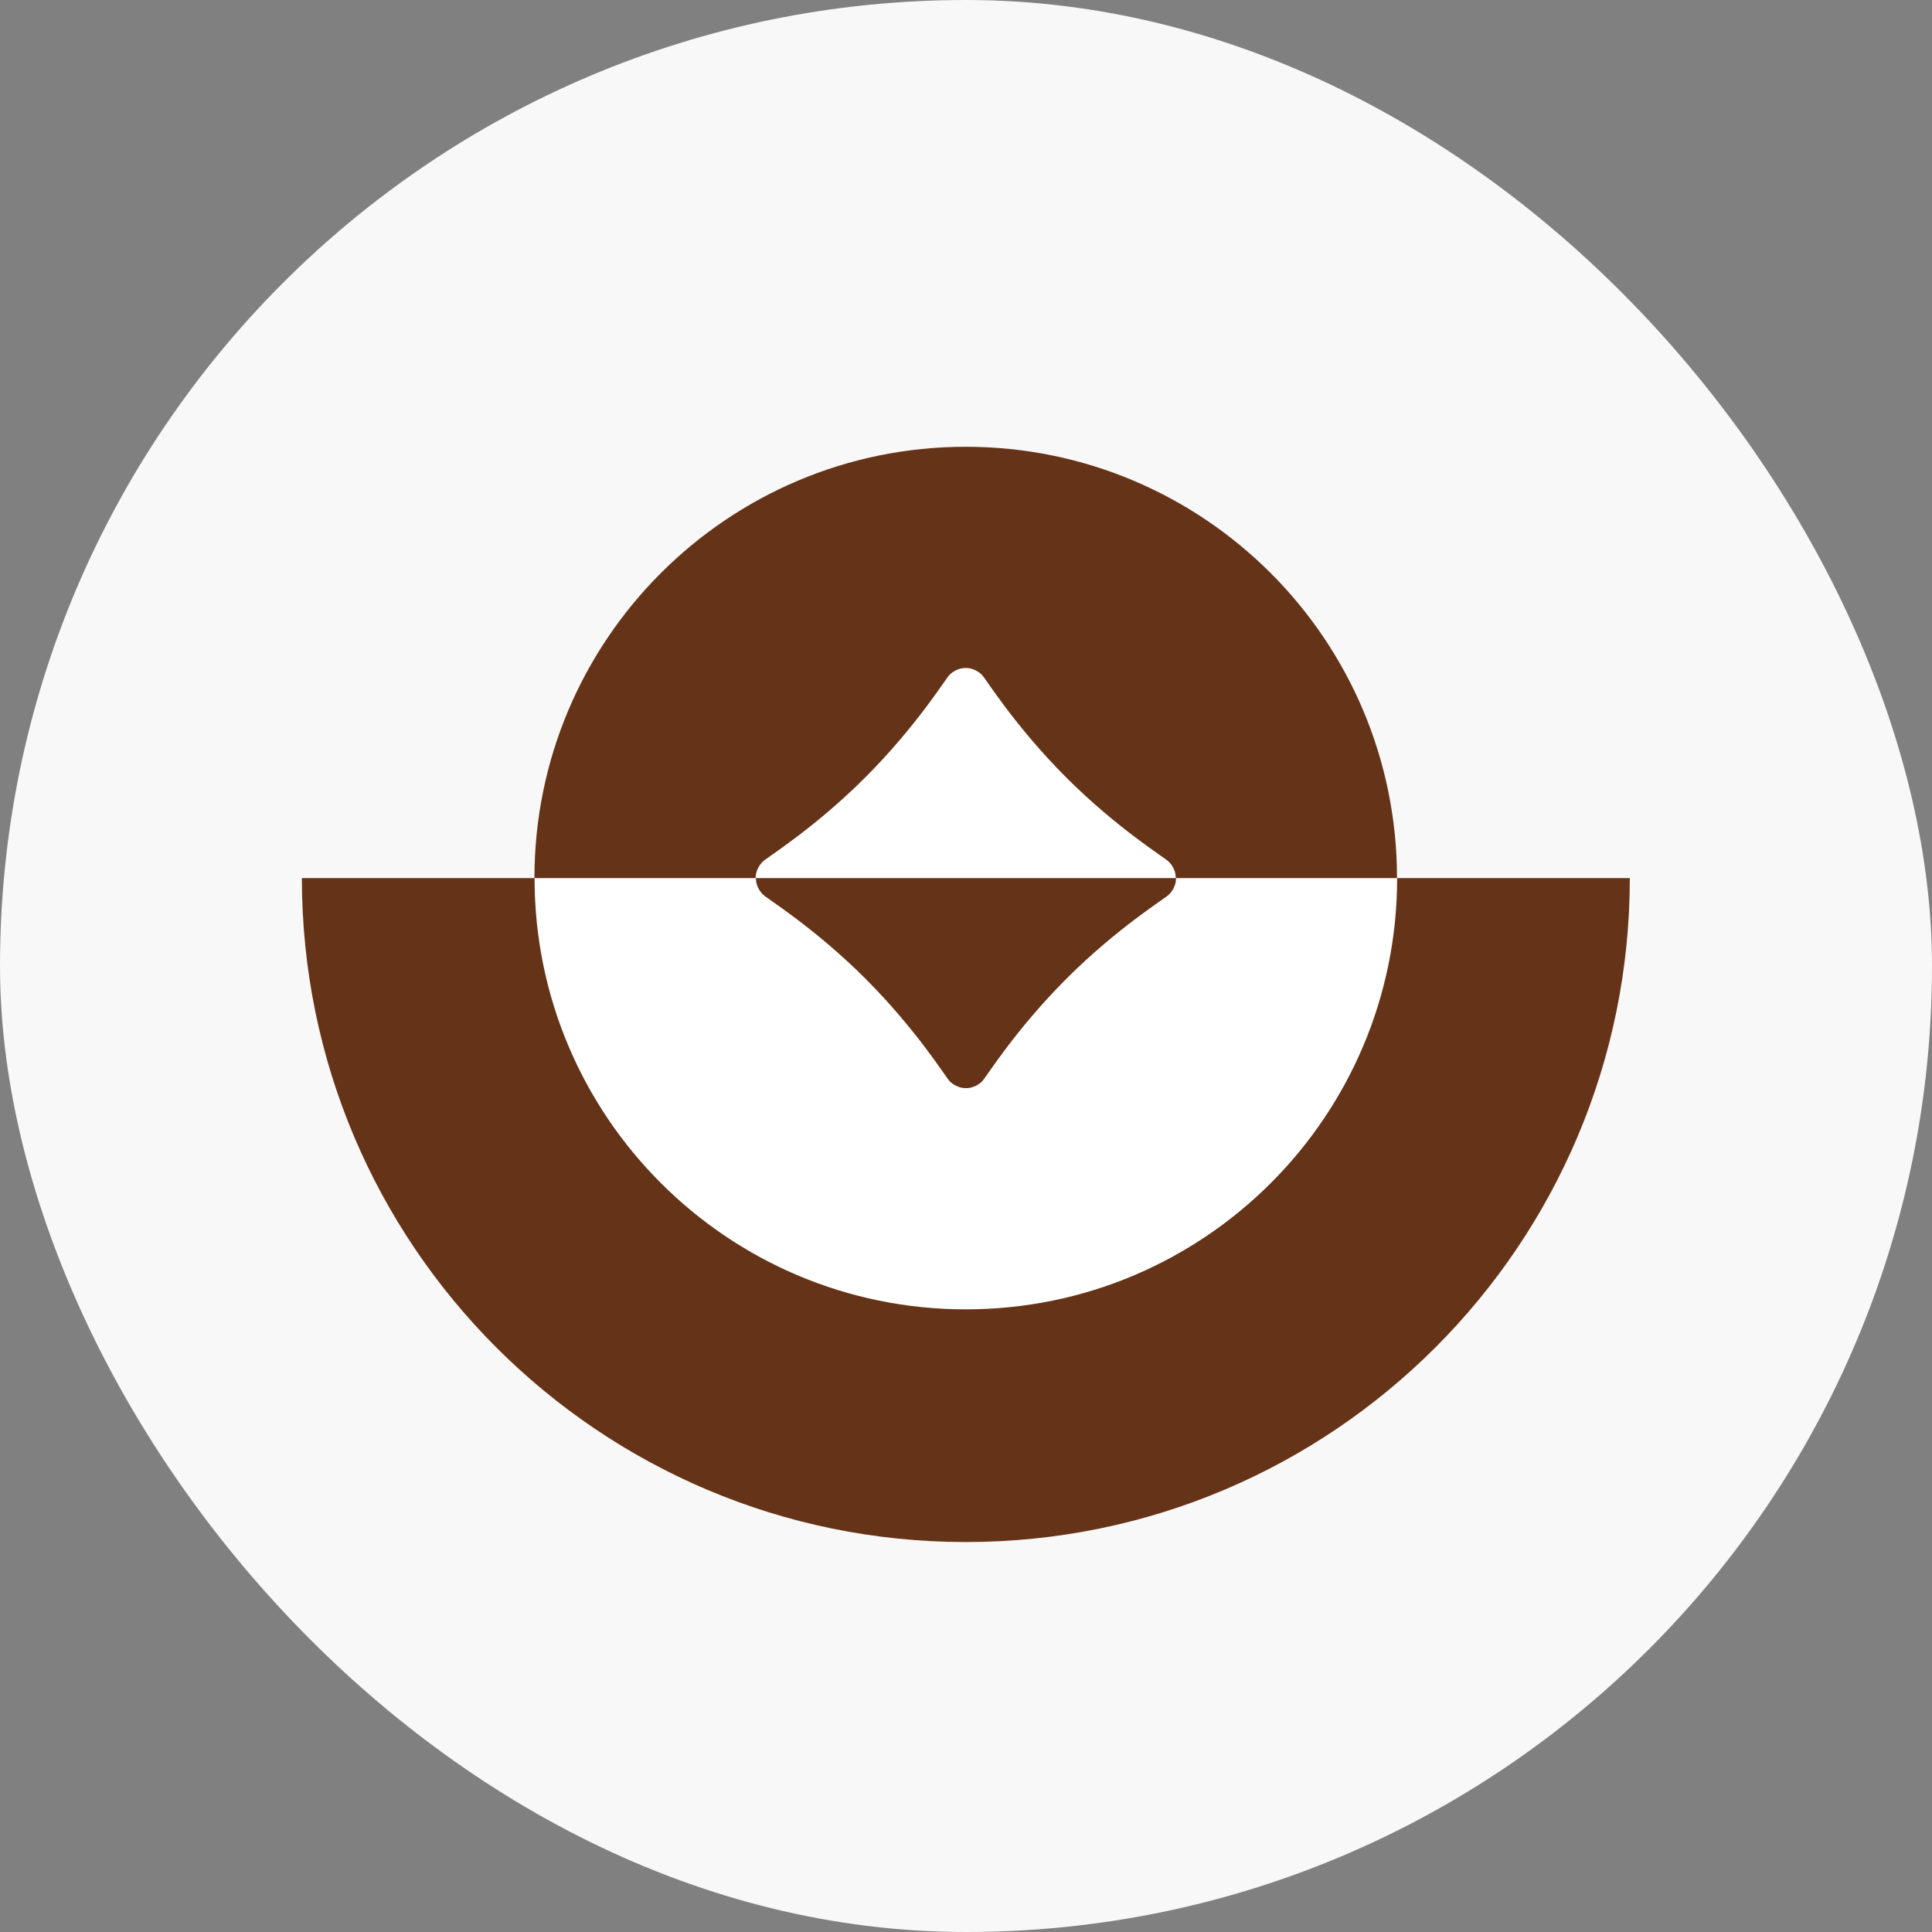
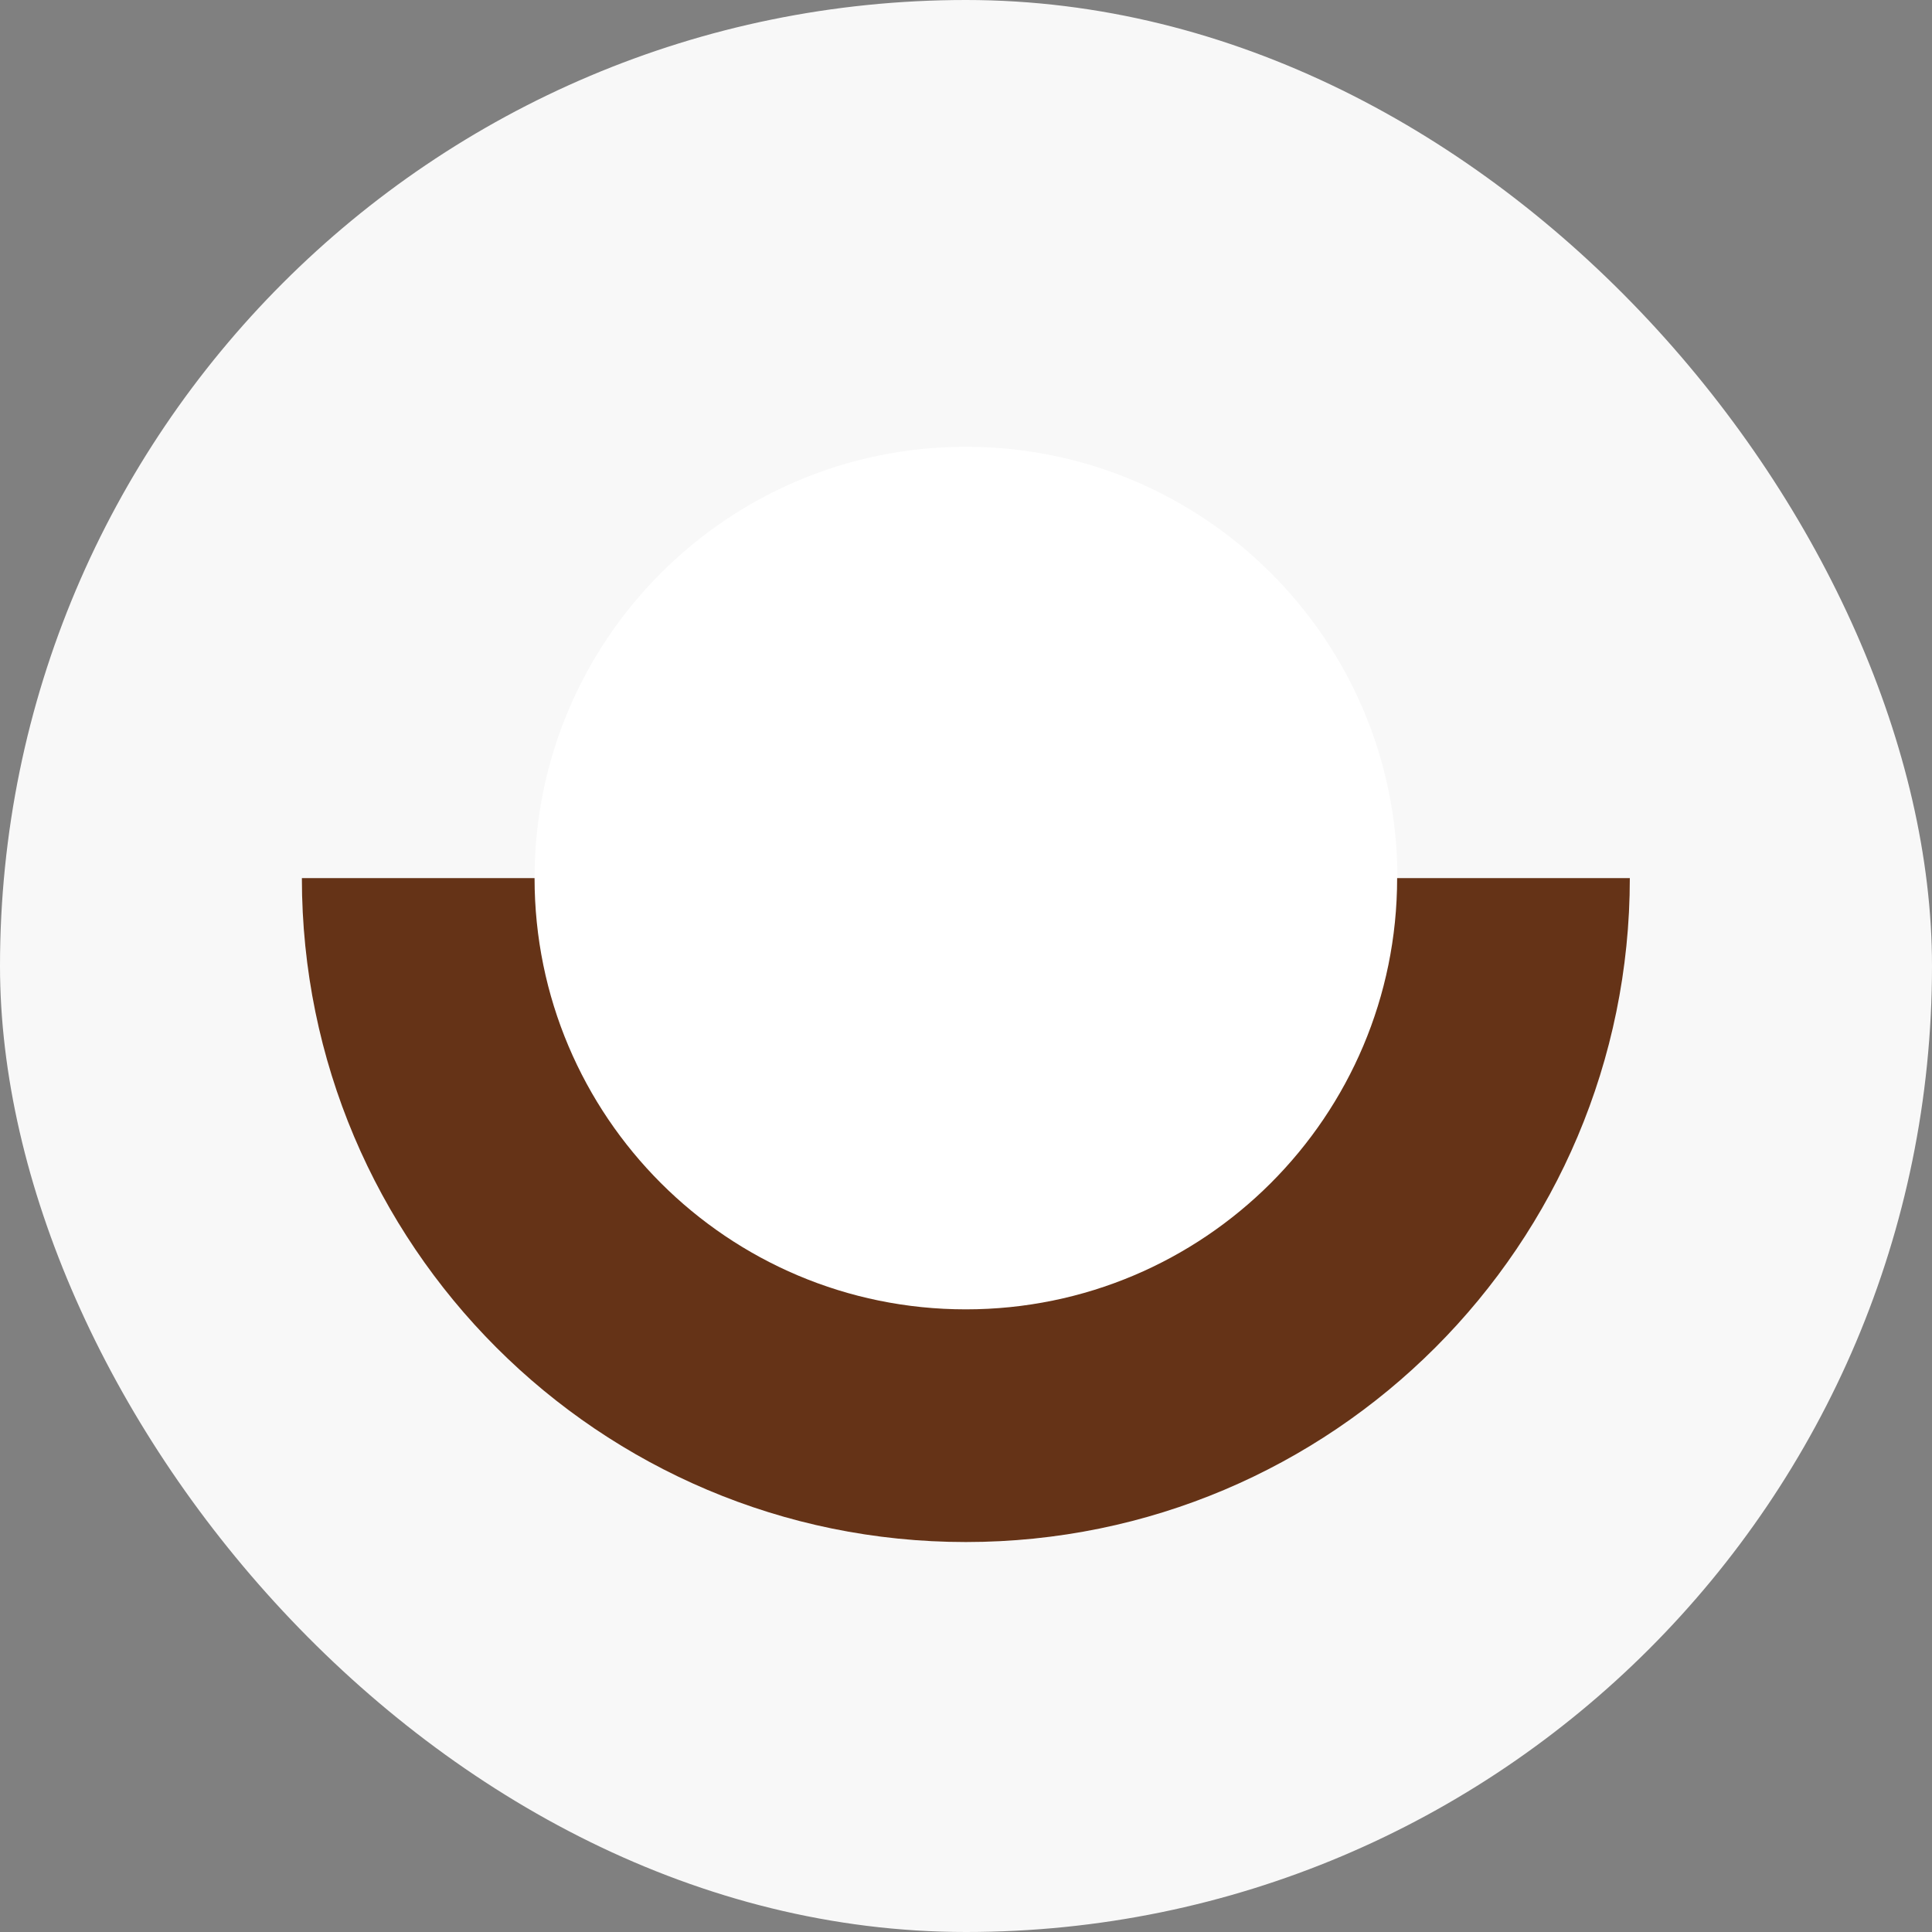
<svg xmlns="http://www.w3.org/2000/svg" width="32" height="32" viewBox="0 0 32 32" fill="none">
  <rect x="0" y="0" width="32" height="32" fill="#808080" stroke="none" />
  <rect width="32" height="32" rx="16" fill="#F8F8F8" />
  <path d="M27 14.544H23.146C23.146 10.598 19.943 7.4 15.997 7.4C12.052 7.4 8.854 10.598 8.854 14.544H5C5 20.616 9.925 25.541 15.997 25.541C19 25.541 21.722 24.337 23.705 22.384C25.734 20.386 26.995 17.608 26.995 14.539" fill="white" />
  <path fill-rule="evenodd" clip-rule="evenodd" d="M15.997 21.687C12.052 21.687 8.854 18.49 8.854 14.544H5C5 20.616 9.925 25.541 15.997 25.541C22.07 25.541 26.995 20.616 26.995 14.544H23.141C23.141 18.49 19.943 21.687 15.997 21.687Z" fill="#653317" />
-   <path fill-rule="evenodd" clip-rule="evenodd" d="M19.479 14.544C19.479 14.718 19.356 14.821 19.356 14.821C19.305 14.877 18.51 15.364 17.665 16.209C16.819 17.055 16.327 17.849 16.276 17.9C16.276 17.9 16.173 18.023 15.999 18.023C15.825 18.023 15.722 17.9 15.722 17.9C15.671 17.849 15.179 17.055 14.334 16.209C13.488 15.364 12.694 14.877 12.643 14.821C12.643 14.821 12.52 14.718 12.52 14.544H19.479Z" fill="#653317" />
-   <path fill-rule="evenodd" clip-rule="evenodd" d="M15.995 7.4C12.054 7.4 8.852 10.598 8.852 14.544H12.516C12.516 14.37 12.639 14.267 12.639 14.267C12.69 14.211 13.484 13.724 14.33 12.878C15.175 12.033 15.667 11.238 15.719 11.187C15.719 11.187 15.821 11.064 15.995 11.064C16.169 11.064 16.272 11.187 16.272 11.187C16.323 11.238 16.815 12.033 17.661 12.878C18.506 13.724 19.301 14.211 19.352 14.267C19.352 14.267 19.475 14.37 19.475 14.544H23.139C23.139 10.598 19.941 7.4 15.995 7.4Z" fill="#653317" />
</svg>